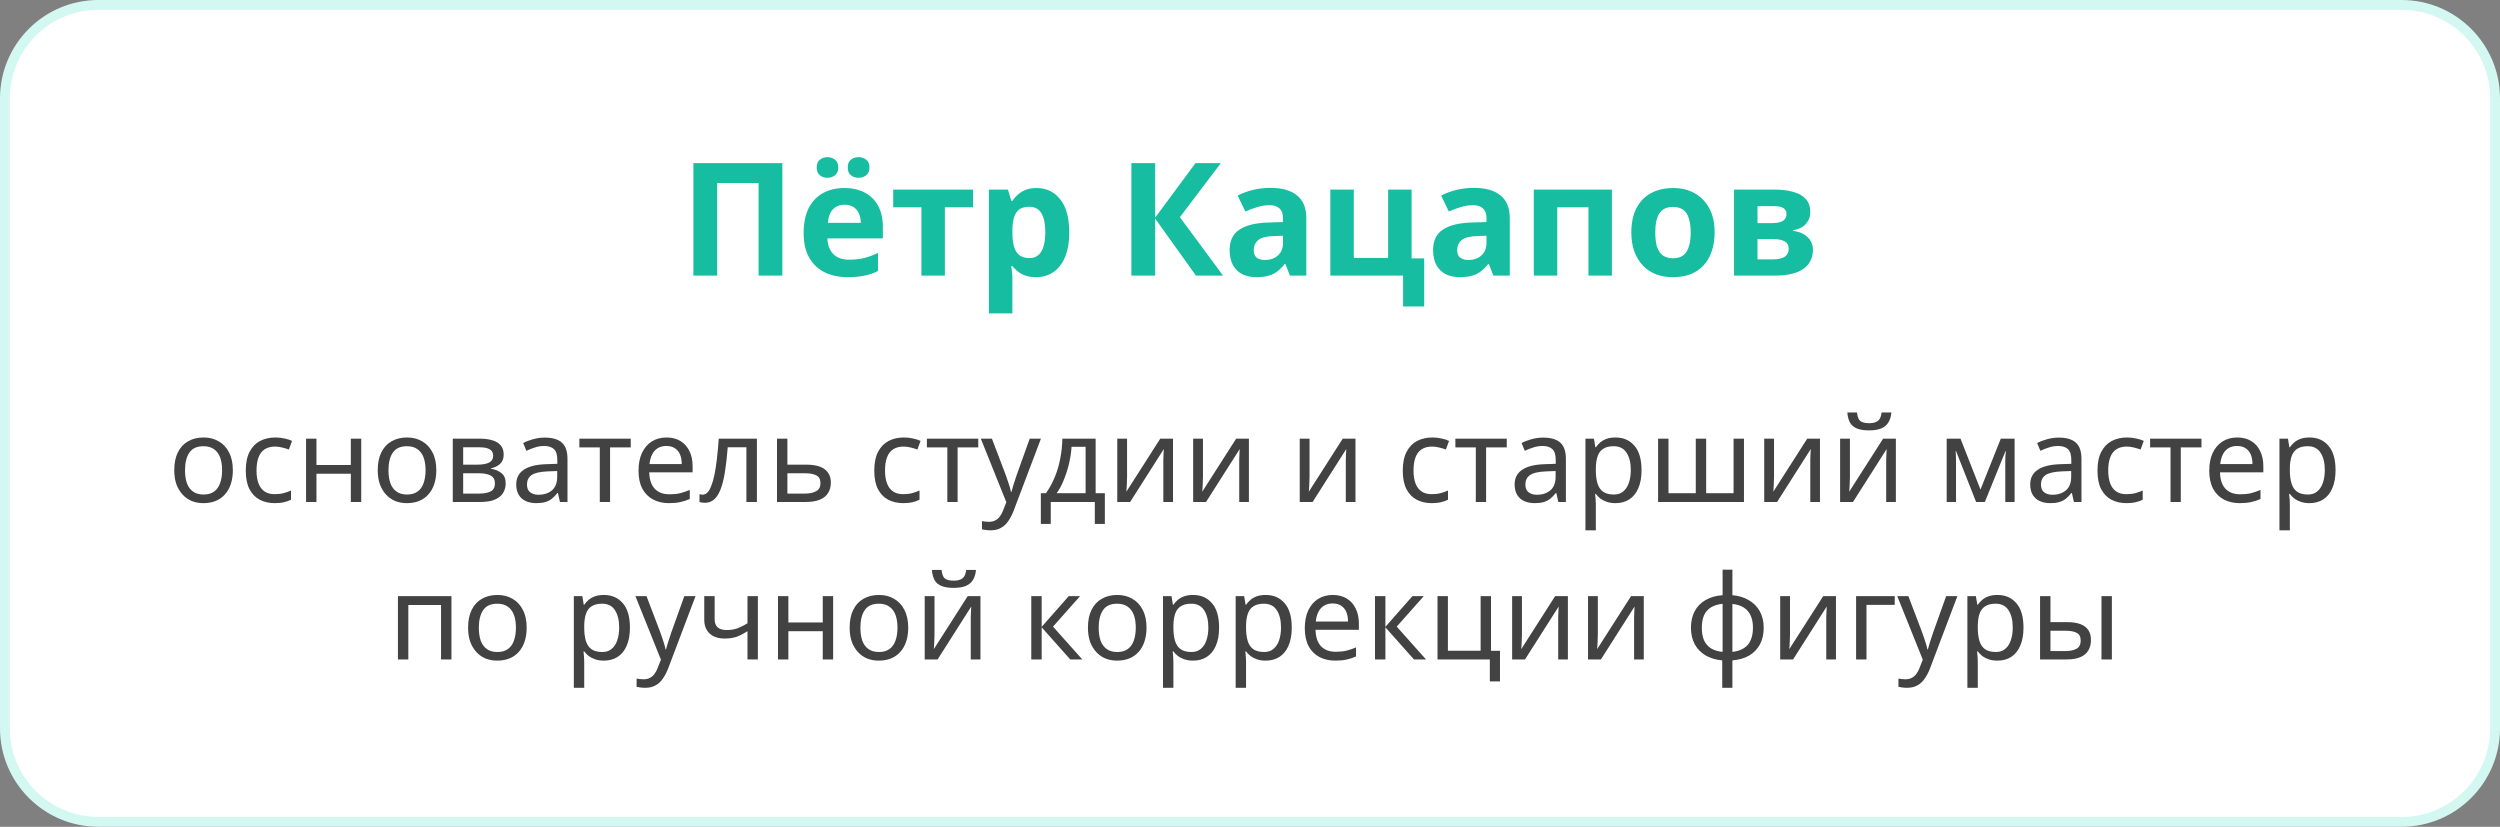
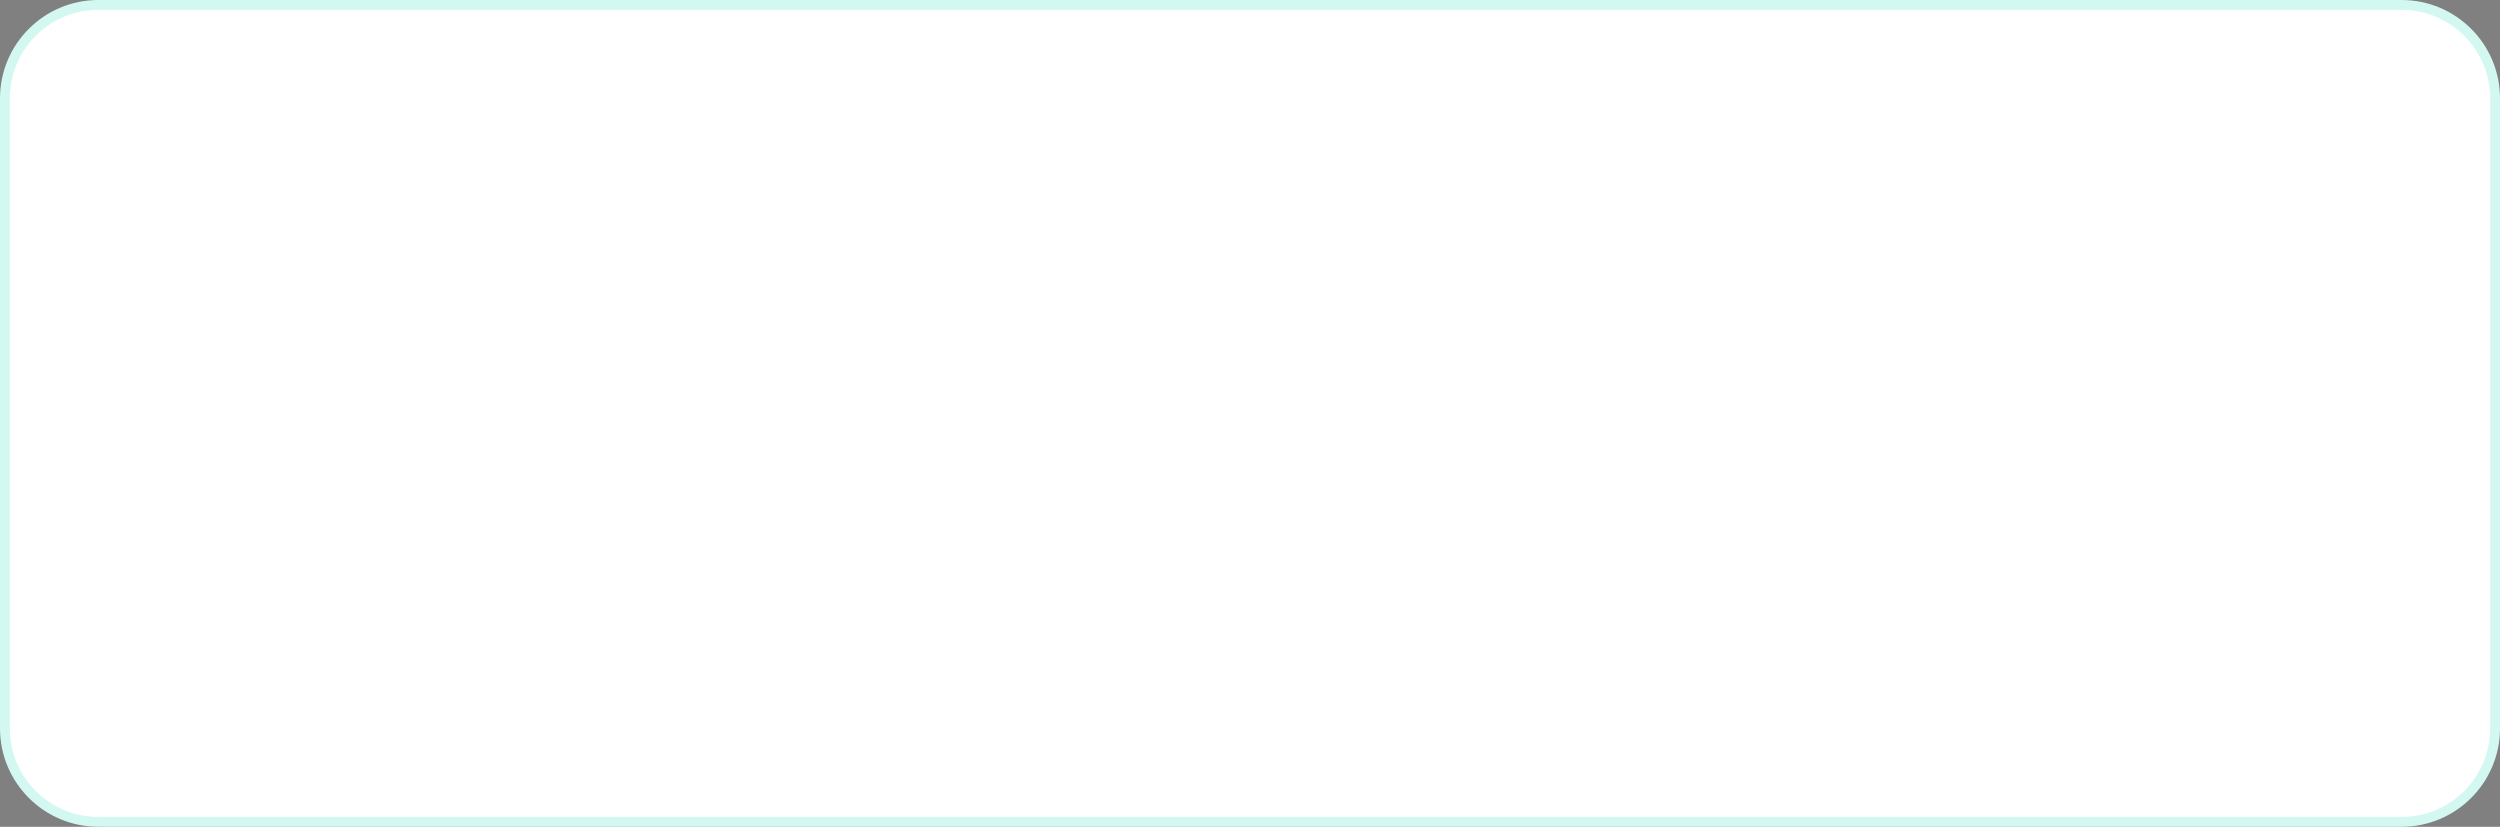
<svg xmlns="http://www.w3.org/2000/svg" width="254" height="84" viewBox="0 0 254 84" fill="none">
  <rect x="0" y="0" width="254" height="84" fill="#808080" stroke="none" />
  <path d="M10 0.5H244C249.247 0.5 253.5 4.753 253.5 10V74C253.5 79.247 249.247 83.5 244 83.5H10C4.753 83.5 0.5 79.247 0.5 74V10C0.5 4.753 4.753 0.5 10 0.5Z" fill="white" stroke="#D3F8F2" />
-   <path d="M70.448 28V16.576H79.488V28H77.072V18.592H72.864V28H70.448ZM85.778 19.104C86.588 19.104 87.282 19.259 87.858 19.568C88.444 19.877 88.898 20.325 89.218 20.912C89.538 21.499 89.698 22.219 89.698 23.072V24.224H84.066C84.087 24.896 84.284 25.424 84.658 25.808C85.042 26.192 85.57 26.384 86.242 26.384C86.807 26.384 87.319 26.331 87.778 26.224C88.236 26.107 88.711 25.931 89.202 25.696V27.536C88.775 27.749 88.322 27.904 87.842 28C87.372 28.107 86.802 28.16 86.13 28.16C85.255 28.16 84.482 28 83.81 27.68C83.138 27.349 82.61 26.853 82.226 26.192C81.842 25.531 81.65 24.699 81.65 23.696C81.65 22.672 81.82 21.824 82.162 21.152C82.514 20.469 82.999 19.957 83.618 19.616C84.236 19.275 84.956 19.104 85.778 19.104ZM85.794 20.8C85.335 20.8 84.951 20.949 84.642 21.248C84.343 21.547 84.167 22.011 84.114 22.64H87.458C87.458 22.288 87.394 21.973 87.266 21.696C87.148 21.419 86.967 21.2 86.722 21.04C86.476 20.88 86.167 20.8 85.794 20.8ZM82.978 17.024C82.978 16.651 83.084 16.384 83.298 16.224C83.511 16.053 83.767 15.968 84.066 15.968C84.364 15.968 84.62 16.053 84.834 16.224C85.058 16.384 85.17 16.651 85.17 17.024C85.17 17.376 85.058 17.637 84.834 17.808C84.62 17.979 84.364 18.064 84.066 18.064C83.767 18.064 83.511 17.979 83.298 17.808C83.084 17.637 82.978 17.376 82.978 17.024ZM86.13 17.024C86.13 16.651 86.236 16.384 86.45 16.224C86.663 16.053 86.924 15.968 87.234 15.968C87.532 15.968 87.788 16.053 88.002 16.224C88.226 16.384 88.338 16.651 88.338 17.024C88.338 17.376 88.226 17.637 88.002 17.808C87.788 17.979 87.532 18.064 87.234 18.064C86.935 18.064 86.674 17.979 86.45 17.808C86.236 17.637 86.13 17.376 86.13 17.024ZM98.863 21.056H95.999V28H93.615V21.056H90.751V19.264H98.863V21.056ZM105.339 19.104C106.32 19.104 107.115 19.488 107.723 20.256C108.331 21.013 108.635 22.133 108.635 23.616C108.635 24.608 108.491 25.445 108.203 26.128C107.915 26.8 107.52 27.307 107.019 27.648C106.517 27.989 105.936 28.16 105.275 28.16C104.859 28.16 104.496 28.107 104.187 28C103.888 27.893 103.632 27.755 103.419 27.584C103.205 27.413 103.019 27.232 102.859 27.04H102.731C102.773 27.243 102.805 27.456 102.827 27.68C102.848 27.893 102.859 28.107 102.859 28.32V31.84H100.475V19.264H102.411L102.747 20.4H102.859C103.019 20.165 103.211 19.952 103.435 19.76C103.659 19.557 103.925 19.397 104.235 19.28C104.555 19.163 104.923 19.104 105.339 19.104ZM104.571 21.008C104.155 21.008 103.824 21.093 103.579 21.264C103.333 21.435 103.152 21.696 103.035 22.048C102.928 22.389 102.869 22.821 102.859 23.344V23.6C102.859 24.165 102.912 24.645 103.019 25.04C103.125 25.424 103.307 25.717 103.563 25.92C103.819 26.123 104.165 26.224 104.603 26.224C104.965 26.224 105.264 26.123 105.499 25.92C105.733 25.717 105.909 25.419 106.027 25.024C106.144 24.629 106.203 24.149 106.203 23.584C106.203 22.731 106.069 22.091 105.803 21.664C105.547 21.227 105.136 21.008 104.571 21.008ZM124.26 28H121.508L117.364 22.208V28H114.948V16.576H117.364V22.112L121.46 16.576H124.036L119.876 22.064L124.26 28ZM129.09 19.088C130.263 19.088 131.159 19.344 131.778 19.856C132.407 20.357 132.722 21.131 132.722 22.176V28H131.058L130.594 26.816H130.53C130.284 27.125 130.028 27.381 129.762 27.584C129.506 27.787 129.207 27.931 128.866 28.016C128.535 28.112 128.124 28.16 127.634 28.16C127.122 28.16 126.658 28.064 126.242 27.872C125.836 27.669 125.516 27.365 125.282 26.96C125.047 26.544 124.93 26.021 124.93 25.392C124.93 24.464 125.255 23.781 125.906 23.344C126.556 22.896 127.532 22.651 128.834 22.608L130.354 22.56V22.176C130.354 21.717 130.231 21.381 129.986 21.168C129.751 20.955 129.42 20.848 128.994 20.848C128.567 20.848 128.151 20.912 127.746 21.04C127.34 21.157 126.935 21.307 126.53 21.488L125.746 19.872C126.215 19.627 126.732 19.435 127.298 19.296C127.874 19.157 128.471 19.088 129.09 19.088ZM129.426 23.984C128.658 24.005 128.124 24.144 127.826 24.4C127.527 24.656 127.378 24.992 127.378 25.408C127.378 25.771 127.484 26.032 127.698 26.192C127.911 26.341 128.188 26.416 128.53 26.416C129.042 26.416 129.474 26.267 129.826 25.968C130.178 25.659 130.354 25.227 130.354 24.672V23.952L129.426 23.984ZM144.698 31.136H142.554V28H135.162V19.264H137.546V26.208H141.034V19.264H143.418V26.256H144.698V31.136ZM149.762 19.088C150.935 19.088 151.831 19.344 152.45 19.856C153.079 20.357 153.394 21.131 153.394 22.176V28H151.73L151.266 26.816H151.202C150.956 27.125 150.7 27.381 150.434 27.584C150.178 27.787 149.879 27.931 149.538 28.016C149.207 28.112 148.796 28.16 148.306 28.16C147.794 28.16 147.33 28.064 146.914 27.872C146.508 27.669 146.188 27.365 145.954 26.96C145.719 26.544 145.602 26.021 145.602 25.392C145.602 24.464 145.927 23.781 146.578 23.344C147.228 22.896 148.204 22.651 149.506 22.608L151.026 22.56V22.176C151.026 21.717 150.903 21.381 150.658 21.168C150.423 20.955 150.092 20.848 149.666 20.848C149.239 20.848 148.823 20.912 148.418 21.04C148.012 21.157 147.607 21.307 147.202 21.488L146.418 19.872C146.887 19.627 147.404 19.435 147.97 19.296C148.546 19.157 149.143 19.088 149.762 19.088ZM150.098 23.984C149.33 24.005 148.796 24.144 148.498 24.4C148.199 24.656 148.05 24.992 148.05 25.408C148.05 25.771 148.156 26.032 148.37 26.192C148.583 26.341 148.86 26.416 149.202 26.416C149.714 26.416 150.146 26.267 150.498 25.968C150.85 25.659 151.026 25.227 151.026 24.672V23.952L150.098 23.984ZM163.77 19.264V28H161.386V21.056H158.218V28H155.834V19.264H163.77ZM174.207 23.616C174.207 24.341 174.106 24.987 173.903 25.552C173.711 26.117 173.429 26.597 173.055 26.992C172.693 27.376 172.25 27.669 171.727 27.872C171.205 28.064 170.613 28.16 169.951 28.16C169.343 28.16 168.778 28.064 168.255 27.872C167.743 27.669 167.301 27.376 166.927 26.992C166.554 26.597 166.261 26.117 166.047 25.552C165.845 24.987 165.743 24.341 165.743 23.616C165.743 22.645 165.914 21.829 166.255 21.168C166.597 20.496 167.087 19.984 167.727 19.632C168.367 19.28 169.125 19.104 169.999 19.104C170.821 19.104 171.546 19.28 172.175 19.632C172.805 19.984 173.301 20.496 173.663 21.168C174.026 21.829 174.207 22.645 174.207 23.616ZM168.175 23.616C168.175 24.192 168.234 24.677 168.351 25.072C168.479 25.456 168.677 25.749 168.943 25.952C169.21 26.144 169.557 26.24 169.983 26.24C170.41 26.24 170.751 26.144 171.007 25.952C171.274 25.749 171.466 25.456 171.583 25.072C171.711 24.677 171.775 24.192 171.775 23.616C171.775 23.04 171.711 22.56 171.583 22.176C171.466 21.792 171.274 21.504 171.007 21.312C170.741 21.12 170.394 21.024 169.967 21.024C169.338 21.024 168.879 21.243 168.591 21.68C168.314 22.107 168.175 22.752 168.175 23.616ZM183.922 21.552C183.922 22.021 183.772 22.421 183.474 22.752C183.186 23.083 182.754 23.296 182.178 23.392V23.456C182.786 23.531 183.271 23.739 183.634 24.08C184.007 24.421 184.194 24.859 184.194 25.392C184.194 25.765 184.119 26.112 183.97 26.432C183.831 26.752 183.607 27.029 183.298 27.264C182.988 27.499 182.588 27.68 182.098 27.808C181.618 27.936 181.031 28 180.338 28H176.178V19.264H180.338C181.02 19.264 181.628 19.339 182.162 19.488C182.706 19.627 183.132 19.861 183.442 20.192C183.762 20.523 183.922 20.976 183.922 21.552ZM181.73 25.264C181.73 24.923 181.596 24.677 181.33 24.528C181.063 24.368 180.663 24.288 180.13 24.288H178.562V26.352H180.178C180.626 26.352 180.994 26.272 181.282 26.112C181.58 25.941 181.73 25.659 181.73 25.264ZM181.506 21.744C181.506 21.467 181.399 21.264 181.186 21.136C180.972 21.008 180.658 20.944 180.242 20.944H178.562V22.672H179.97C180.471 22.672 180.85 22.603 181.106 22.464C181.372 22.315 181.506 22.075 181.506 21.744Z" fill="#16BDA0" />
-   <path d="M23.657 47.772C23.657 48.308 23.585 48.784 23.441 49.2C23.305 49.608 23.105 49.956 22.841 50.244C22.585 50.532 22.269 50.752 21.893 50.904C21.525 51.048 21.113 51.12 20.657 51.12C20.233 51.12 19.841 51.048 19.481 50.904C19.121 50.752 18.809 50.532 18.545 50.244C18.281 49.956 18.073 49.608 17.921 49.2C17.777 48.784 17.705 48.308 17.705 47.772C17.705 47.06 17.825 46.46 18.065 45.972C18.305 45.476 18.649 45.1 19.097 44.844C19.545 44.58 20.077 44.448 20.693 44.448C21.277 44.448 21.789 44.58 22.229 44.844C22.677 45.1 23.025 45.476 23.273 45.972C23.529 46.46 23.657 47.06 23.657 47.772ZM18.797 47.772C18.797 48.276 18.861 48.716 18.989 49.092C19.125 49.46 19.333 49.744 19.613 49.944C19.893 50.144 20.249 50.244 20.681 50.244C21.113 50.244 21.469 50.144 21.749 49.944C22.029 49.744 22.233 49.46 22.361 49.092C22.497 48.716 22.565 48.276 22.565 47.772C22.565 47.26 22.497 46.824 22.361 46.464C22.225 46.104 22.017 45.828 21.737 45.636C21.465 45.436 21.109 45.336 20.669 45.336C20.013 45.336 19.537 45.552 19.241 45.984C18.945 46.416 18.797 47.012 18.797 47.772ZM27.91 51.12C27.343 51.12 26.834 51.004 26.387 50.772C25.947 50.54 25.599 50.18 25.343 49.692C25.095 49.204 24.971 48.58 24.971 47.82C24.971 47.028 25.102 46.384 25.366 45.888C25.631 45.392 25.986 45.028 26.434 44.796C26.89 44.564 27.407 44.448 27.983 44.448C28.311 44.448 28.627 44.484 28.93 44.556C29.235 44.62 29.483 44.7 29.674 44.796L29.351 45.672C29.159 45.6 28.934 45.532 28.678 45.468C28.422 45.404 28.183 45.372 27.959 45.372C27.526 45.372 27.171 45.464 26.89 45.648C26.61 45.832 26.402 46.104 26.267 46.464C26.131 46.824 26.062 47.272 26.062 47.808C26.062 48.32 26.131 48.756 26.267 49.116C26.402 49.476 26.607 49.748 26.878 49.932C27.151 50.116 27.491 50.208 27.898 50.208C28.25 50.208 28.558 50.172 28.823 50.1C29.095 50.028 29.343 49.94 29.567 49.836V50.772C29.351 50.884 29.11 50.968 28.846 51.024C28.59 51.088 28.279 51.12 27.91 51.12ZM32.152 44.568V47.244H35.644V44.568H36.7V51H35.644V48.132H32.152V51H31.096V44.568H32.152ZM44.329 47.772C44.329 48.308 44.257 48.784 44.113 49.2C43.977 49.608 43.777 49.956 43.513 50.244C43.257 50.532 42.941 50.752 42.565 50.904C42.197 51.048 41.785 51.12 41.329 51.12C40.905 51.12 40.513 51.048 40.153 50.904C39.793 50.752 39.481 50.532 39.217 50.244C38.953 49.956 38.745 49.608 38.593 49.2C38.449 48.784 38.377 48.308 38.377 47.772C38.377 47.06 38.497 46.46 38.737 45.972C38.977 45.476 39.321 45.1 39.769 44.844C40.217 44.58 40.749 44.448 41.365 44.448C41.949 44.448 42.461 44.58 42.901 44.844C43.349 45.1 43.697 45.476 43.945 45.972C44.201 46.46 44.329 47.06 44.329 47.772ZM39.469 47.772C39.469 48.276 39.533 48.716 39.661 49.092C39.797 49.46 40.005 49.744 40.285 49.944C40.565 50.144 40.921 50.244 41.353 50.244C41.785 50.244 42.141 50.144 42.421 49.944C42.701 49.744 42.905 49.46 43.033 49.092C43.169 48.716 43.237 48.276 43.237 47.772C43.237 47.26 43.169 46.824 43.033 46.464C42.897 46.104 42.689 45.828 42.409 45.636C42.137 45.436 41.781 45.336 41.341 45.336C40.685 45.336 40.209 45.552 39.913 45.984C39.617 46.416 39.469 47.012 39.469 47.772ZM51.174 46.188C51.174 46.588 51.054 46.9 50.814 47.124C50.574 47.348 50.266 47.5 49.89 47.58V47.628C50.29 47.684 50.638 47.828 50.934 48.06C51.23 48.284 51.378 48.636 51.378 49.116C51.378 49.388 51.326 49.64 51.222 49.872C51.126 50.104 50.974 50.304 50.766 50.472C50.558 50.64 50.29 50.772 49.962 50.868C49.634 50.956 49.238 51 48.774 51H46.002V44.568H48.762C49.218 44.568 49.626 44.62 49.986 44.724C50.354 44.82 50.642 44.988 50.85 45.228C51.066 45.46 51.174 45.78 51.174 46.188ZM50.286 49.116C50.286 48.748 50.146 48.484 49.866 48.324C49.586 48.164 49.174 48.084 48.63 48.084H47.058V50.148H48.654C49.182 50.148 49.586 50.072 49.866 49.92C50.146 49.76 50.286 49.492 50.286 49.116ZM50.106 46.32C50.106 46.016 49.994 45.796 49.77 45.66C49.554 45.516 49.198 45.444 48.702 45.444H47.058V47.208H48.51C49.03 47.208 49.426 47.136 49.698 46.992C49.97 46.848 50.106 46.624 50.106 46.32ZM55.352 44.46C56.136 44.46 56.717 44.632 57.093 44.976C57.468 45.32 57.657 45.868 57.657 46.62V51H56.889L56.684 50.088H56.636C56.453 50.32 56.261 50.516 56.06 50.676C55.868 50.828 55.645 50.94 55.389 51.012C55.141 51.084 54.837 51.12 54.477 51.12C54.093 51.12 53.745 51.052 53.432 50.916C53.129 50.78 52.889 50.572 52.712 50.292C52.536 50.004 52.449 49.644 52.449 49.212C52.449 48.572 52.7 48.08 53.205 47.736C53.709 47.384 54.484 47.192 55.532 47.16L56.624 47.124V46.74C56.624 46.204 56.508 45.832 56.276 45.624C56.044 45.416 55.717 45.312 55.292 45.312C54.956 45.312 54.636 45.364 54.333 45.468C54.029 45.564 53.745 45.676 53.48 45.804L53.157 45.012C53.437 44.86 53.769 44.732 54.153 44.628C54.536 44.516 54.937 44.46 55.352 44.46ZM55.664 47.892C54.864 47.924 54.309 48.052 53.996 48.276C53.693 48.5 53.541 48.816 53.541 49.224C53.541 49.584 53.648 49.848 53.864 50.016C54.089 50.184 54.373 50.268 54.717 50.268C55.261 50.268 55.712 50.12 56.072 49.824C56.432 49.52 56.612 49.056 56.612 48.432V47.856L55.664 47.892ZM64.083 45.456H61.983V51H60.939V45.456H58.863V44.568H64.083V45.456ZM67.717 44.448C68.269 44.448 68.741 44.568 69.133 44.808C69.533 45.048 69.837 45.388 70.045 45.828C70.261 46.26 70.369 46.768 70.369 47.352V47.988H65.965C65.981 48.716 66.165 49.272 66.517 49.656C66.877 50.032 67.377 50.22 68.017 50.22C68.425 50.22 68.785 50.184 69.097 50.112C69.417 50.032 69.745 49.92 70.081 49.776V50.7C69.753 50.844 69.429 50.948 69.109 51.012C68.789 51.084 68.409 51.12 67.969 51.12C67.361 51.12 66.821 50.996 66.349 50.748C65.885 50.5 65.521 50.132 65.257 49.644C65.001 49.148 64.873 48.544 64.873 47.832C64.873 47.128 64.989 46.524 65.221 46.02C65.461 45.516 65.793 45.128 66.217 44.856C66.649 44.584 67.149 44.448 67.717 44.448ZM67.705 45.312C67.201 45.312 66.801 45.476 66.505 45.804C66.217 46.124 66.045 46.572 65.989 47.148H69.265C69.265 46.78 69.209 46.46 69.097 46.188C68.985 45.916 68.813 45.704 68.581 45.552C68.357 45.392 68.065 45.312 67.705 45.312ZM76.902 51H75.834V45.444H73.938C73.858 46.46 73.758 47.328 73.638 48.048C73.518 48.76 73.366 49.34 73.182 49.788C72.998 50.236 72.778 50.564 72.522 50.772C72.266 50.98 71.966 51.084 71.622 51.084C71.518 51.084 71.414 51.076 71.31 51.06C71.214 51.052 71.134 51.032 71.07 51V50.208C71.118 50.224 71.17 50.236 71.226 50.244C71.282 50.252 71.338 50.256 71.394 50.256C71.57 50.256 71.73 50.184 71.874 50.04C72.018 49.896 72.146 49.676 72.258 49.38C72.378 49.084 72.486 48.712 72.582 48.264C72.678 47.808 72.762 47.272 72.834 46.656C72.906 46.04 72.97 45.344 73.026 44.568H76.902V51ZM81.908 47.208C82.468 47.208 82.932 47.276 83.3 47.412C83.668 47.548 83.944 47.752 84.128 48.024C84.32 48.288 84.416 48.624 84.416 49.032C84.416 49.432 84.324 49.78 84.14 50.076C83.964 50.372 83.688 50.6 83.312 50.76C82.936 50.92 82.452 51 81.86 51H78.944V44.568H80V47.208H81.908ZM83.36 49.092C83.36 48.7 83.22 48.436 82.94 48.3C82.668 48.156 82.284 48.084 81.788 48.084H80V50.148H81.812C82.26 50.148 82.628 50.068 82.916 49.908C83.212 49.748 83.36 49.476 83.36 49.092ZM91.766 51.12C91.198 51.12 90.69 51.004 90.242 50.772C89.802 50.54 89.454 50.18 89.198 49.692C88.95 49.204 88.826 48.58 88.826 47.82C88.826 47.028 88.958 46.384 89.222 45.888C89.486 45.392 89.842 45.028 90.29 44.796C90.746 44.564 91.262 44.448 91.838 44.448C92.166 44.448 92.482 44.484 92.786 44.556C93.09 44.62 93.338 44.7 93.53 44.796L93.206 45.672C93.014 45.6 92.79 45.532 92.534 45.468C92.278 45.404 92.038 45.372 91.814 45.372C91.382 45.372 91.026 45.464 90.746 45.648C90.466 45.832 90.258 46.104 90.122 46.464C89.986 46.824 89.918 47.272 89.918 47.808C89.918 48.32 89.986 48.756 90.122 49.116C90.258 49.476 90.462 49.748 90.734 49.932C91.006 50.116 91.346 50.208 91.754 50.208C92.106 50.208 92.414 50.172 92.678 50.1C92.95 50.028 93.198 49.94 93.422 49.836V50.772C93.206 50.884 92.966 50.968 92.702 51.024C92.446 51.088 92.134 51.12 91.766 51.12ZM99.392 45.456H97.292V51H96.248V45.456H94.172V44.568H99.392V45.456ZM99.651 44.568H100.779L102.171 48.228C102.251 48.444 102.323 48.652 102.387 48.852C102.459 49.052 102.523 49.248 102.579 49.44C102.635 49.624 102.679 49.804 102.711 49.98H102.759C102.807 49.78 102.883 49.52 102.987 49.2C103.091 48.872 103.199 48.544 103.311 48.216L104.619 44.568H105.759L102.987 51.888C102.835 52.288 102.655 52.636 102.447 52.932C102.247 53.236 101.999 53.468 101.703 53.628C101.415 53.796 101.063 53.88 100.647 53.88C100.455 53.88 100.287 53.868 100.143 53.844C99.999 53.828 99.875 53.808 99.771 53.784V52.944C99.859 52.96 99.963 52.976 100.083 52.992C100.211 53.008 100.343 53.016 100.479 53.016C100.727 53.016 100.939 52.968 101.115 52.872C101.299 52.784 101.455 52.652 101.583 52.476C101.711 52.308 101.819 52.108 101.907 51.876L102.243 51.024L99.651 44.568ZM111.317 44.568V50.112H112.253V53.232H111.233V51H106.757V53.232H105.749V50.112H106.265C106.633 49.6 106.937 49.044 107.177 48.444C107.425 47.836 107.609 47.204 107.729 46.548C107.857 45.884 107.925 45.224 107.933 44.568H111.317ZM108.869 45.396C108.837 45.94 108.753 46.504 108.617 47.088C108.481 47.664 108.305 48.216 108.089 48.744C107.881 49.272 107.637 49.728 107.357 50.112H110.297V45.396H108.869ZM114.51 48.492C114.51 48.564 114.506 48.668 114.498 48.804C114.498 48.932 114.494 49.072 114.486 49.224C114.478 49.368 114.47 49.508 114.462 49.644C114.454 49.772 114.446 49.876 114.438 49.956L117.882 44.568H119.178V51H118.194V47.208C118.194 47.08 118.194 46.912 118.194 46.704C118.202 46.496 118.21 46.292 118.218 46.092C118.226 45.884 118.234 45.728 118.242 45.624L114.822 51H113.514V44.568H114.51V48.492ZM122.221 48.492C122.221 48.564 122.217 48.668 122.209 48.804C122.209 48.932 122.205 49.072 122.197 49.224C122.189 49.368 122.181 49.508 122.173 49.644C122.165 49.772 122.157 49.876 122.149 49.956L125.593 44.568H126.889V51H125.905V47.208C125.905 47.08 125.905 46.912 125.905 46.704C125.913 46.496 125.921 46.292 125.929 46.092C125.937 45.884 125.945 45.728 125.953 45.624L122.533 51H121.225V44.568H122.221V48.492ZM133.049 48.492C133.049 48.564 133.045 48.668 133.037 48.804C133.037 48.932 133.033 49.072 133.025 49.224C133.017 49.368 133.009 49.508 133.001 49.644C132.993 49.772 132.985 49.876 132.977 49.956L136.421 44.568H137.717V51H136.733V47.208C136.733 47.08 136.733 46.912 136.733 46.704C136.741 46.496 136.749 46.292 136.757 46.092C136.765 45.884 136.773 45.728 136.781 45.624L133.361 51H132.053V44.568H133.049V48.492ZM145.461 51.12C144.893 51.12 144.385 51.004 143.937 50.772C143.497 50.54 143.149 50.18 142.893 49.692C142.645 49.204 142.521 48.58 142.521 47.82C142.521 47.028 142.653 46.384 142.917 45.888C143.181 45.392 143.537 45.028 143.985 44.796C144.441 44.564 144.957 44.448 145.533 44.448C145.861 44.448 146.177 44.484 146.481 44.556C146.785 44.62 147.033 44.7 147.225 44.796L146.901 45.672C146.709 45.6 146.485 45.532 146.229 45.468C145.973 45.404 145.733 45.372 145.509 45.372C145.077 45.372 144.721 45.464 144.441 45.648C144.161 45.832 143.953 46.104 143.817 46.464C143.681 46.824 143.613 47.272 143.613 47.808C143.613 48.32 143.681 48.756 143.817 49.116C143.953 49.476 144.157 49.748 144.429 49.932C144.701 50.116 145.041 50.208 145.449 50.208C145.801 50.208 146.109 50.172 146.373 50.1C146.645 50.028 146.893 49.94 147.117 49.836V50.772C146.901 50.884 146.661 50.968 146.397 51.024C146.141 51.088 145.829 51.12 145.461 51.12ZM153.087 45.456H150.987V51H149.943V45.456H147.867V44.568H153.087V45.456ZM156.79 44.46C157.574 44.46 158.154 44.632 158.53 44.976C158.906 45.32 159.094 45.868 159.094 46.62V51H158.326L158.122 50.088H158.074C157.89 50.32 157.698 50.516 157.498 50.676C157.306 50.828 157.082 50.94 156.826 51.012C156.578 51.084 156.274 51.12 155.914 51.12C155.53 51.12 155.182 51.052 154.87 50.916C154.566 50.78 154.326 50.572 154.15 50.292C153.974 50.004 153.886 49.644 153.886 49.212C153.886 48.572 154.138 48.08 154.642 47.736C155.146 47.384 155.922 47.192 156.97 47.16L158.062 47.124V46.74C158.062 46.204 157.946 45.832 157.714 45.624C157.482 45.416 157.154 45.312 156.73 45.312C156.394 45.312 156.074 45.364 155.77 45.468C155.466 45.564 155.182 45.676 154.918 45.804L154.594 45.012C154.874 44.86 155.206 44.732 155.59 44.628C155.974 44.516 156.374 44.46 156.79 44.46ZM157.102 47.892C156.302 47.924 155.746 48.052 155.434 48.276C155.13 48.5 154.978 48.816 154.978 49.224C154.978 49.584 155.086 49.848 155.302 50.016C155.526 50.184 155.81 50.268 156.154 50.268C156.698 50.268 157.15 50.12 157.51 49.824C157.87 49.52 158.05 49.056 158.05 48.432V47.856L157.102 47.892ZM164.141 44.448C164.933 44.448 165.569 44.724 166.049 45.276C166.537 45.828 166.781 46.66 166.781 47.772C166.781 48.5 166.669 49.116 166.445 49.62C166.229 50.116 165.921 50.492 165.521 50.748C165.129 50.996 164.665 51.12 164.129 51.12C163.801 51.12 163.509 51.076 163.253 50.988C162.997 50.9 162.777 50.788 162.593 50.652C162.417 50.508 162.265 50.352 162.137 50.184H162.065C162.081 50.32 162.097 50.492 162.113 50.7C162.129 50.908 162.137 51.088 162.137 51.24V53.88H161.081V44.568H161.945L162.089 45.444H162.137C162.265 45.26 162.417 45.092 162.593 44.94C162.777 44.788 162.993 44.668 163.241 44.58C163.497 44.492 163.797 44.448 164.141 44.448ZM163.949 45.336C163.517 45.336 163.169 45.42 162.905 45.588C162.641 45.748 162.449 45.992 162.329 46.32C162.209 46.648 162.145 47.064 162.137 47.568V47.772C162.137 48.3 162.193 48.748 162.305 49.116C162.417 49.484 162.605 49.764 162.869 49.956C163.141 50.148 163.509 50.244 163.973 50.244C164.365 50.244 164.685 50.136 164.933 49.92C165.189 49.704 165.377 49.412 165.497 49.044C165.625 48.668 165.689 48.24 165.689 47.76C165.689 47.024 165.545 46.436 165.257 45.996C164.977 45.556 164.541 45.336 163.949 45.336ZM177.187 44.568V51H168.463V44.568H169.519V50.112H172.291V44.568H173.347V50.112H176.131V44.568H177.187ZM180.241 48.492C180.241 48.564 180.237 48.668 180.229 48.804C180.229 48.932 180.225 49.072 180.217 49.224C180.209 49.368 180.201 49.508 180.193 49.644C180.185 49.772 180.177 49.876 180.169 49.956L183.613 44.568H184.909V51H183.925V47.208C183.925 47.08 183.925 46.912 183.925 46.704C183.933 46.496 183.941 46.292 183.949 46.092C183.957 45.884 183.965 45.728 183.973 45.624L180.553 51H179.245V44.568H180.241V48.492ZM192.164 41.904C192.132 42.304 192.032 42.64 191.864 42.912C191.704 43.184 191.464 43.388 191.144 43.524C190.824 43.66 190.408 43.728 189.896 43.728C189.376 43.728 188.956 43.66 188.636 43.524C188.324 43.388 188.096 43.188 187.952 42.924C187.808 42.652 187.72 42.312 187.688 41.904H188.672C188.712 42.336 188.824 42.628 189.008 42.78C189.2 42.924 189.504 42.996 189.92 42.996C190.288 42.996 190.576 42.92 190.784 42.768C191 42.608 191.128 42.32 191.168 41.904H192.164ZM187.952 48.492C187.952 48.564 187.948 48.668 187.94 48.804C187.94 48.932 187.936 49.072 187.928 49.224C187.92 49.368 187.912 49.508 187.904 49.644C187.896 49.772 187.888 49.876 187.88 49.956L191.324 44.568H192.62V51H191.636V47.208C191.636 47.08 191.636 46.912 191.636 46.704C191.644 46.496 191.652 46.292 191.66 46.092C191.668 45.884 191.676 45.728 191.684 45.624L188.264 51H186.956V44.568H187.952V48.492ZM204.684 44.568V51H203.736V46.896C203.736 46.728 203.74 46.552 203.748 46.368C203.764 46.184 203.78 46.004 203.796 45.828H203.76L201.66 51H200.772L198.732 45.828H198.696C198.712 46.004 198.72 46.184 198.72 46.368C198.728 46.552 198.732 46.74 198.732 46.932V51H197.784V44.568H199.188L201.216 49.74L203.28 44.568H204.684ZM209.173 44.46C209.957 44.46 210.537 44.632 210.913 44.976C211.289 45.32 211.477 45.868 211.477 46.62V51H210.709L210.505 50.088H210.457C210.273 50.32 210.081 50.516 209.881 50.676C209.689 50.828 209.465 50.94 209.209 51.012C208.961 51.084 208.657 51.12 208.297 51.12C207.913 51.12 207.565 51.052 207.253 50.916C206.949 50.78 206.709 50.572 206.533 50.292C206.357 50.004 206.269 49.644 206.269 49.212C206.269 48.572 206.521 48.08 207.025 47.736C207.529 47.384 208.305 47.192 209.353 47.16L210.445 47.124V46.74C210.445 46.204 210.329 45.832 210.097 45.624C209.865 45.416 209.537 45.312 209.113 45.312C208.777 45.312 208.457 45.364 208.153 45.468C207.849 45.564 207.565 45.676 207.301 45.804L206.977 45.012C207.257 44.86 207.589 44.732 207.973 44.628C208.357 44.516 208.757 44.46 209.173 44.46ZM209.485 47.892C208.685 47.924 208.129 48.052 207.817 48.276C207.513 48.5 207.361 48.816 207.361 49.224C207.361 49.584 207.469 49.848 207.685 50.016C207.909 50.184 208.193 50.268 208.537 50.268C209.081 50.268 209.533 50.12 209.893 49.824C210.253 49.52 210.433 49.056 210.433 48.432V47.856L209.485 47.892ZM216.043 51.12C215.475 51.12 214.967 51.004 214.519 50.772C214.079 50.54 213.731 50.18 213.475 49.692C213.227 49.204 213.103 48.58 213.103 47.82C213.103 47.028 213.235 46.384 213.499 45.888C213.763 45.392 214.119 45.028 214.567 44.796C215.023 44.564 215.539 44.448 216.115 44.448C216.443 44.448 216.759 44.484 217.063 44.556C217.367 44.62 217.615 44.7 217.807 44.796L217.483 45.672C217.291 45.6 217.067 45.532 216.811 45.468C216.555 45.404 216.315 45.372 216.091 45.372C215.659 45.372 215.303 45.464 215.023 45.648C214.743 45.832 214.535 46.104 214.399 46.464C214.263 46.824 214.195 47.272 214.195 47.808C214.195 48.32 214.263 48.756 214.399 49.116C214.535 49.476 214.739 49.748 215.011 49.932C215.283 50.116 215.623 50.208 216.031 50.208C216.383 50.208 216.691 50.172 216.955 50.1C217.227 50.028 217.475 49.94 217.699 49.836V50.772C217.483 50.884 217.243 50.968 216.979 51.024C216.723 51.088 216.411 51.12 216.043 51.12ZM223.669 45.456H221.569V51H220.525V45.456H218.449V44.568H223.669V45.456ZM227.303 44.448C227.855 44.448 228.327 44.568 228.719 44.808C229.119 45.048 229.423 45.388 229.631 45.828C229.847 46.26 229.955 46.768 229.955 47.352V47.988H225.551C225.567 48.716 225.751 49.272 226.103 49.656C226.463 50.032 226.963 50.22 227.603 50.22C228.011 50.22 228.371 50.184 228.683 50.112C229.003 50.032 229.331 49.92 229.667 49.776V50.7C229.339 50.844 229.015 50.948 228.695 51.012C228.375 51.084 227.995 51.12 227.555 51.12C226.947 51.12 226.407 50.996 225.935 50.748C225.471 50.5 225.107 50.132 224.843 49.644C224.587 49.148 224.459 48.544 224.459 47.832C224.459 47.128 224.575 46.524 224.807 46.02C225.047 45.516 225.379 45.128 225.803 44.856C226.235 44.584 226.735 44.448 227.303 44.448ZM227.291 45.312C226.787 45.312 226.387 45.476 226.091 45.804C225.803 46.124 225.631 46.572 225.575 47.148H228.851C228.851 46.78 228.795 46.46 228.683 46.188C228.571 45.916 228.399 45.704 228.167 45.552C227.943 45.392 227.651 45.312 227.291 45.312ZM234.652 44.448C235.444 44.448 236.08 44.724 236.56 45.276C237.048 45.828 237.292 46.66 237.292 47.772C237.292 48.5 237.18 49.116 236.956 49.62C236.74 50.116 236.432 50.492 236.032 50.748C235.64 50.996 235.176 51.12 234.64 51.12C234.312 51.12 234.02 51.076 233.764 50.988C233.508 50.9 233.288 50.788 233.104 50.652C232.928 50.508 232.776 50.352 232.648 50.184H232.576C232.592 50.32 232.608 50.492 232.624 50.7C232.64 50.908 232.648 51.088 232.648 51.24V53.88H231.592V44.568H232.456L232.6 45.444H232.648C232.776 45.26 232.928 45.092 233.104 44.94C233.288 44.788 233.504 44.668 233.752 44.58C234.008 44.492 234.308 44.448 234.652 44.448ZM234.46 45.336C234.028 45.336 233.68 45.42 233.416 45.588C233.152 45.748 232.96 45.992 232.84 46.32C232.72 46.648 232.656 47.064 232.648 47.568V47.772C232.648 48.3 232.704 48.748 232.816 49.116C232.928 49.484 233.116 49.764 233.38 49.956C233.652 50.148 234.02 50.244 234.484 50.244C234.876 50.244 235.196 50.136 235.444 49.92C235.7 49.704 235.888 49.412 236.008 49.044C236.136 48.668 236.2 48.24 236.2 47.76C236.2 47.024 236.056 46.436 235.768 45.996C235.488 45.556 235.052 45.336 234.46 45.336ZM45.866 60.568V67H44.81V61.468H41.486V67H40.43V60.568H45.866ZM53.51 63.772C53.51 64.308 53.438 64.784 53.294 65.2C53.158 65.608 52.958 65.956 52.694 66.244C52.438 66.532 52.122 66.752 51.746 66.904C51.378 67.048 50.966 67.12 50.51 67.12C50.086 67.12 49.694 67.048 49.334 66.904C48.974 66.752 48.662 66.532 48.398 66.244C48.134 65.956 47.926 65.608 47.774 65.2C47.63 64.784 47.558 64.308 47.558 63.772C47.558 63.06 47.678 62.46 47.918 61.972C48.158 61.476 48.502 61.1 48.95 60.844C49.398 60.58 49.93 60.448 50.546 60.448C51.13 60.448 51.642 60.58 52.082 60.844C52.53 61.1 52.878 61.476 53.126 61.972C53.382 62.46 53.51 63.06 53.51 63.772ZM48.65 63.772C48.65 64.276 48.714 64.716 48.842 65.092C48.978 65.46 49.186 65.744 49.466 65.944C49.746 66.144 50.102 66.244 50.534 66.244C50.966 66.244 51.322 66.144 51.602 65.944C51.882 65.744 52.086 65.46 52.214 65.092C52.35 64.716 52.418 64.276 52.418 63.772C52.418 63.26 52.35 62.824 52.214 62.464C52.078 62.104 51.87 61.828 51.59 61.636C51.318 61.436 50.962 61.336 50.522 61.336C49.866 61.336 49.39 61.552 49.094 61.984C48.798 62.416 48.65 63.012 48.65 63.772ZM61.361 60.448C62.153 60.448 62.789 60.724 63.269 61.276C63.757 61.828 64.001 62.66 64.001 63.772C64.001 64.5 63.889 65.116 63.665 65.62C63.449 66.116 63.141 66.492 62.741 66.748C62.349 66.996 61.885 67.12 61.349 67.12C61.021 67.12 60.729 67.076 60.473 66.988C60.217 66.9 59.997 66.788 59.813 66.652C59.637 66.508 59.485 66.352 59.357 66.184H59.285C59.301 66.32 59.317 66.492 59.333 66.7C59.349 66.908 59.357 67.088 59.357 67.24V69.88H58.301V60.568H59.165L59.309 61.444H59.357C59.485 61.26 59.637 61.092 59.813 60.94C59.997 60.788 60.213 60.668 60.461 60.58C60.717 60.492 61.017 60.448 61.361 60.448ZM61.169 61.336C60.737 61.336 60.389 61.42 60.125 61.588C59.861 61.748 59.669 61.992 59.549 62.32C59.429 62.648 59.365 63.064 59.357 63.568V63.772C59.357 64.3 59.413 64.748 59.525 65.116C59.637 65.484 59.825 65.764 60.089 65.956C60.361 66.148 60.729 66.244 61.193 66.244C61.585 66.244 61.905 66.136 62.153 65.92C62.409 65.704 62.597 65.412 62.717 65.044C62.845 64.668 62.909 64.24 62.909 63.76C62.909 63.024 62.765 62.436 62.477 61.996C62.197 61.556 61.761 61.336 61.169 61.336ZM64.559 60.568H65.687L67.079 64.228C67.159 64.444 67.231 64.652 67.295 64.852C67.367 65.052 67.431 65.248 67.487 65.44C67.543 65.624 67.587 65.804 67.619 65.98H67.667C67.715 65.78 67.791 65.52 67.895 65.2C67.999 64.872 68.107 64.544 68.219 64.216L69.527 60.568H70.667L67.895 67.888C67.743 68.288 67.563 68.636 67.355 68.932C67.155 69.236 66.907 69.468 66.611 69.628C66.323 69.796 65.971 69.88 65.555 69.88C65.363 69.88 65.195 69.868 65.051 69.844C64.907 69.828 64.783 69.808 64.679 69.784V68.944C64.767 68.96 64.871 68.976 64.991 68.992C65.119 69.008 65.251 69.016 65.387 69.016C65.635 69.016 65.847 68.968 66.023 68.872C66.207 68.784 66.363 68.652 66.491 68.476C66.619 68.308 66.727 68.108 66.815 67.876L67.151 67.024L64.559 60.568ZM72.608 62.908C72.608 63.284 72.712 63.564 72.92 63.748C73.136 63.924 73.444 64.012 73.844 64.012C74.244 64.012 74.608 63.952 74.936 63.832C75.264 63.704 75.6 63.536 75.944 63.328V60.568H77V67H75.944V64.132C75.584 64.364 75.228 64.548 74.876 64.684C74.532 64.812 74.116 64.876 73.628 64.876C72.972 64.876 72.46 64.704 72.092 64.36C71.732 64.016 71.552 63.556 71.552 62.98V60.568H72.608V62.908ZM80.099 60.568V63.244H83.591V60.568H84.647V67H83.591V64.132H80.099V67H79.043V60.568H80.099ZM92.276 63.772C92.276 64.308 92.204 64.784 92.06 65.2C91.924 65.608 91.724 65.956 91.46 66.244C91.204 66.532 90.888 66.752 90.512 66.904C90.144 67.048 89.732 67.12 89.276 67.12C88.852 67.12 88.46 67.048 88.1 66.904C87.74 66.752 87.428 66.532 87.164 66.244C86.9 65.956 86.692 65.608 86.54 65.2C86.396 64.784 86.324 64.308 86.324 63.772C86.324 63.06 86.444 62.46 86.684 61.972C86.924 61.476 87.268 61.1 87.716 60.844C88.164 60.58 88.696 60.448 89.312 60.448C89.896 60.448 90.408 60.58 90.848 60.844C91.296 61.1 91.644 61.476 91.892 61.972C92.148 62.46 92.276 63.06 92.276 63.772ZM87.416 63.772C87.416 64.276 87.48 64.716 87.608 65.092C87.744 65.46 87.952 65.744 88.232 65.944C88.512 66.144 88.868 66.244 89.3 66.244C89.732 66.244 90.088 66.144 90.368 65.944C90.648 65.744 90.852 65.46 90.98 65.092C91.116 64.716 91.184 64.276 91.184 63.772C91.184 63.26 91.116 62.824 90.98 62.464C90.844 62.104 90.636 61.828 90.356 61.636C90.084 61.436 89.728 61.336 89.288 61.336C88.632 61.336 88.156 61.552 87.86 61.984C87.564 62.416 87.416 63.012 87.416 63.772ZM99.158 57.904C99.126 58.304 99.026 58.64 98.858 58.912C98.698 59.184 98.458 59.388 98.138 59.524C97.818 59.66 97.402 59.728 96.89 59.728C96.37 59.728 95.95 59.66 95.63 59.524C95.318 59.388 95.09 59.188 94.946 58.924C94.802 58.652 94.714 58.312 94.682 57.904H95.666C95.706 58.336 95.818 58.628 96.002 58.78C96.194 58.924 96.498 58.996 96.914 58.996C97.282 58.996 97.57 58.92 97.778 58.768C97.994 58.608 98.122 58.32 98.162 57.904H99.158ZM94.946 64.492C94.946 64.564 94.942 64.668 94.934 64.804C94.934 64.932 94.93 65.072 94.922 65.224C94.914 65.368 94.906 65.508 94.898 65.644C94.89 65.772 94.882 65.876 94.874 65.956L98.318 60.568H99.614V67H98.63V63.208C98.63 63.08 98.63 62.912 98.63 62.704C98.638 62.496 98.646 62.292 98.654 62.092C98.662 61.884 98.67 61.728 98.678 61.624L95.258 67H93.95V60.568H94.946V64.492ZM108.582 60.568H109.734L106.986 63.664L109.962 67H108.738L105.834 63.736V67H104.778V60.568H105.834V63.688L108.582 60.568ZM116.487 63.772C116.487 64.308 116.415 64.784 116.271 65.2C116.135 65.608 115.935 65.956 115.671 66.244C115.415 66.532 115.099 66.752 114.723 66.904C114.355 67.048 113.943 67.12 113.487 67.12C113.063 67.12 112.671 67.048 112.311 66.904C111.951 66.752 111.639 66.532 111.375 66.244C111.111 65.956 110.903 65.608 110.751 65.2C110.607 64.784 110.535 64.308 110.535 63.772C110.535 63.06 110.655 62.46 110.895 61.972C111.135 61.476 111.479 61.1 111.927 60.844C112.375 60.58 112.907 60.448 113.523 60.448C114.107 60.448 114.619 60.58 115.059 60.844C115.507 61.1 115.855 61.476 116.103 61.972C116.359 62.46 116.487 63.06 116.487 63.772ZM111.627 63.772C111.627 64.276 111.691 64.716 111.819 65.092C111.955 65.46 112.163 65.744 112.443 65.944C112.723 66.144 113.079 66.244 113.511 66.244C113.943 66.244 114.299 66.144 114.579 65.944C114.859 65.744 115.063 65.46 115.191 65.092C115.327 64.716 115.395 64.276 115.395 63.772C115.395 63.26 115.327 62.824 115.191 62.464C115.055 62.104 114.847 61.828 114.567 61.636C114.295 61.436 113.939 61.336 113.499 61.336C112.843 61.336 112.367 61.552 112.071 61.984C111.775 62.416 111.627 63.012 111.627 63.772ZM121.221 60.448C122.013 60.448 122.649 60.724 123.129 61.276C123.617 61.828 123.861 62.66 123.861 63.772C123.861 64.5 123.749 65.116 123.525 65.62C123.309 66.116 123.001 66.492 122.601 66.748C122.209 66.996 121.745 67.12 121.209 67.12C120.881 67.12 120.589 67.076 120.333 66.988C120.077 66.9 119.857 66.788 119.673 66.652C119.497 66.508 119.345 66.352 119.217 66.184H119.145C119.161 66.32 119.177 66.492 119.193 66.7C119.209 66.908 119.217 67.088 119.217 67.24V69.88H118.161V60.568H119.025L119.169 61.444H119.217C119.345 61.26 119.497 61.092 119.673 60.94C119.857 60.788 120.073 60.668 120.321 60.58C120.577 60.492 120.877 60.448 121.221 60.448ZM121.029 61.336C120.597 61.336 120.249 61.42 119.985 61.588C119.721 61.748 119.529 61.992 119.409 62.32C119.289 62.648 119.225 63.064 119.217 63.568V63.772C119.217 64.3 119.273 64.748 119.385 65.116C119.497 65.484 119.685 65.764 119.949 65.956C120.221 66.148 120.589 66.244 121.053 66.244C121.445 66.244 121.765 66.136 122.013 65.92C122.269 65.704 122.457 65.412 122.577 65.044C122.705 64.668 122.769 64.24 122.769 63.76C122.769 63.024 122.625 62.436 122.337 61.996C122.057 61.556 121.621 61.336 121.029 61.336ZM128.603 60.448C129.395 60.448 130.031 60.724 130.511 61.276C130.999 61.828 131.243 62.66 131.243 63.772C131.243 64.5 131.131 65.116 130.907 65.62C130.691 66.116 130.383 66.492 129.983 66.748C129.591 66.996 129.127 67.12 128.591 67.12C128.263 67.12 127.971 67.076 127.715 66.988C127.459 66.9 127.239 66.788 127.055 66.652C126.879 66.508 126.727 66.352 126.599 66.184H126.527C126.543 66.32 126.559 66.492 126.575 66.7C126.591 66.908 126.599 67.088 126.599 67.24V69.88H125.543V60.568H126.407L126.551 61.444H126.599C126.727 61.26 126.879 61.092 127.055 60.94C127.239 60.788 127.455 60.668 127.703 60.58C127.959 60.492 128.259 60.448 128.603 60.448ZM128.411 61.336C127.979 61.336 127.631 61.42 127.367 61.588C127.103 61.748 126.911 61.992 126.791 62.32C126.671 62.648 126.607 63.064 126.599 63.568V63.772C126.599 64.3 126.655 64.748 126.767 65.116C126.879 65.484 127.067 65.764 127.331 65.956C127.603 66.148 127.971 66.244 128.435 66.244C128.827 66.244 129.147 66.136 129.395 65.92C129.651 65.704 129.839 65.412 129.959 65.044C130.087 64.668 130.151 64.24 130.151 63.76C130.151 63.024 130.007 62.436 129.719 61.996C129.439 61.556 129.003 61.336 128.411 61.336ZM135.41 60.448C135.962 60.448 136.434 60.568 136.826 60.808C137.226 61.048 137.53 61.388 137.738 61.828C137.954 62.26 138.062 62.768 138.062 63.352V63.988H133.658C133.674 64.716 133.858 65.272 134.21 65.656C134.57 66.032 135.07 66.22 135.71 66.22C136.118 66.22 136.478 66.184 136.79 66.112C137.11 66.032 137.438 65.92 137.774 65.776V66.7C137.446 66.844 137.122 66.948 136.802 67.012C136.482 67.084 136.102 67.12 135.662 67.12C135.054 67.12 134.514 66.996 134.042 66.748C133.578 66.5 133.214 66.132 132.95 65.644C132.694 65.148 132.566 64.544 132.566 63.832C132.566 63.128 132.682 62.524 132.914 62.02C133.154 61.516 133.486 61.128 133.91 60.856C134.342 60.584 134.842 60.448 135.41 60.448ZM135.398 61.312C134.894 61.312 134.494 61.476 134.198 61.804C133.91 62.124 133.738 62.572 133.682 63.148H136.958C136.958 62.78 136.902 62.46 136.79 62.188C136.678 61.916 136.506 61.704 136.274 61.552C136.05 61.392 135.758 61.312 135.398 61.312ZM143.504 60.568H144.656L141.908 63.664L144.884 67H143.66L140.756 63.736V67H139.7V60.568H140.756V63.688L143.504 60.568ZM152.399 69.232H151.367V67H146.051V60.568H147.107V66.112H150.431V60.568H151.487V66.124H152.399V69.232ZM154.629 64.492C154.629 64.564 154.625 64.668 154.617 64.804C154.617 64.932 154.613 65.072 154.605 65.224C154.597 65.368 154.589 65.508 154.581 65.644C154.573 65.772 154.565 65.876 154.557 65.956L158.001 60.568H159.297V67H158.313V63.208C158.313 63.08 158.313 62.912 158.313 62.704C158.321 62.496 158.329 62.292 158.337 62.092C158.345 61.884 158.353 61.728 158.361 61.624L154.941 67H153.633V60.568H154.629V64.492ZM162.34 64.492C162.34 64.564 162.336 64.668 162.328 64.804C162.328 64.932 162.324 65.072 162.316 65.224C162.308 65.368 162.3 65.508 162.292 65.644C162.284 65.772 162.276 65.876 162.268 65.956L165.712 60.568H167.008V67H166.024V63.208C166.024 63.08 166.024 62.912 166.024 62.704C166.032 62.496 166.04 62.292 166.048 62.092C166.056 61.884 166.064 61.728 166.072 61.624L162.652 67H161.344V60.568H162.34V64.492ZM176.012 60.472C176.652 60.528 177.208 60.696 177.68 60.976C178.16 61.256 178.532 61.632 178.796 62.104C179.06 62.576 179.192 63.136 179.192 63.784C179.192 64.432 179.064 64.996 178.808 65.476C178.552 65.948 178.188 66.324 177.716 66.604C177.244 66.876 176.676 67.04 176.012 67.096V69.88H174.98V67.096C174.348 67.04 173.792 66.876 173.312 66.604C172.832 66.324 172.46 65.948 172.196 65.476C171.932 64.996 171.8 64.432 171.8 63.784C171.8 63.128 171.928 62.564 172.184 62.092C172.44 61.612 172.808 61.236 173.288 60.964C173.768 60.684 174.344 60.52 175.016 60.472V57.88H176.012V60.472ZM175.016 61.348C174.528 61.396 174.128 61.52 173.816 61.72C173.504 61.92 173.272 62.192 173.12 62.536C172.976 62.88 172.904 63.296 172.904 63.784C172.904 64.264 172.976 64.68 173.12 65.032C173.272 65.376 173.504 65.652 173.816 65.86C174.128 66.06 174.528 66.184 175.016 66.232V61.348ZM176.012 66.232C176.492 66.176 176.884 66.048 177.188 65.848C177.5 65.648 177.728 65.376 177.872 65.032C178.024 64.68 178.1 64.264 178.1 63.784C178.1 63.304 178.024 62.892 177.872 62.548C177.72 62.204 177.488 61.932 177.176 61.732C176.872 61.532 176.484 61.408 176.012 61.36V66.232ZM181.864 64.492C181.864 64.564 181.86 64.668 181.852 64.804C181.852 64.932 181.848 65.072 181.84 65.224C181.832 65.368 181.824 65.508 181.816 65.644C181.808 65.772 181.8 65.876 181.792 65.956L185.236 60.568H186.532V67H185.548V63.208C185.548 63.08 185.548 62.912 185.548 62.704C185.556 62.496 185.564 62.292 185.572 62.092C185.58 61.884 185.588 61.728 185.596 61.624L182.176 67H180.868V60.568H181.864V64.492ZM192.503 60.568V61.456H189.635V67H188.579V60.568H192.503ZM192.762 60.568H193.89L195.282 64.228C195.362 64.444 195.434 64.652 195.498 64.852C195.57 65.052 195.634 65.248 195.69 65.44C195.746 65.624 195.79 65.804 195.822 65.98H195.87C195.918 65.78 195.994 65.52 196.098 65.2C196.202 64.872 196.31 64.544 196.422 64.216L197.73 60.568H198.87L196.098 67.888C195.946 68.288 195.766 68.636 195.558 68.932C195.358 69.236 195.11 69.468 194.814 69.628C194.526 69.796 194.174 69.88 193.758 69.88C193.566 69.88 193.398 69.868 193.254 69.844C193.11 69.828 192.986 69.808 192.882 69.784V68.944C192.97 68.96 193.074 68.976 193.194 68.992C193.322 69.008 193.454 69.016 193.59 69.016C193.838 69.016 194.05 68.968 194.226 68.872C194.41 68.784 194.566 68.652 194.694 68.476C194.822 68.308 194.93 68.108 195.018 67.876L195.354 67.024L192.762 60.568ZM202.947 60.448C203.739 60.448 204.375 60.724 204.855 61.276C205.343 61.828 205.587 62.66 205.587 63.772C205.587 64.5 205.475 65.116 205.251 65.62C205.035 66.116 204.727 66.492 204.327 66.748C203.935 66.996 203.471 67.12 202.935 67.12C202.607 67.12 202.315 67.076 202.059 66.988C201.803 66.9 201.583 66.788 201.399 66.652C201.223 66.508 201.071 66.352 200.943 66.184H200.871C200.887 66.32 200.903 66.492 200.919 66.7C200.935 66.908 200.943 67.088 200.943 67.24V69.88H199.887V60.568H200.751L200.895 61.444H200.943C201.071 61.26 201.223 61.092 201.399 60.94C201.583 60.788 201.799 60.668 202.047 60.58C202.303 60.492 202.603 60.448 202.947 60.448ZM202.755 61.336C202.323 61.336 201.975 61.42 201.711 61.588C201.447 61.748 201.255 61.992 201.135 62.32C201.015 62.648 200.951 63.064 200.943 63.568V63.772C200.943 64.3 200.999 64.748 201.111 65.116C201.223 65.484 201.411 65.764 201.675 65.956C201.947 66.148 202.315 66.244 202.779 66.244C203.171 66.244 203.491 66.136 203.739 65.92C203.995 65.704 204.183 65.412 204.303 65.044C204.431 64.668 204.495 64.24 204.495 63.76C204.495 63.024 204.351 62.436 204.063 61.996C203.783 61.556 203.347 61.336 202.755 61.336ZM207.27 67V60.568H208.326V63.208H209.994C210.554 63.208 211.014 63.276 211.374 63.412C211.734 63.548 212.002 63.752 212.178 64.024C212.354 64.288 212.442 64.624 212.442 65.032C212.442 65.432 212.354 65.78 212.178 66.076C212.01 66.372 211.742 66.6 211.374 66.76C211.014 66.92 210.538 67 209.946 67H207.27ZM209.85 66.148C210.306 66.148 210.678 66.072 210.966 65.92C211.254 65.76 211.398 65.484 211.398 65.092C211.398 64.7 211.266 64.436 211.002 64.3C210.738 64.156 210.358 64.084 209.862 64.084H208.326V66.148H209.85ZM213.51 67V60.568H214.566V67H213.51Z" fill="#424242" />
</svg>